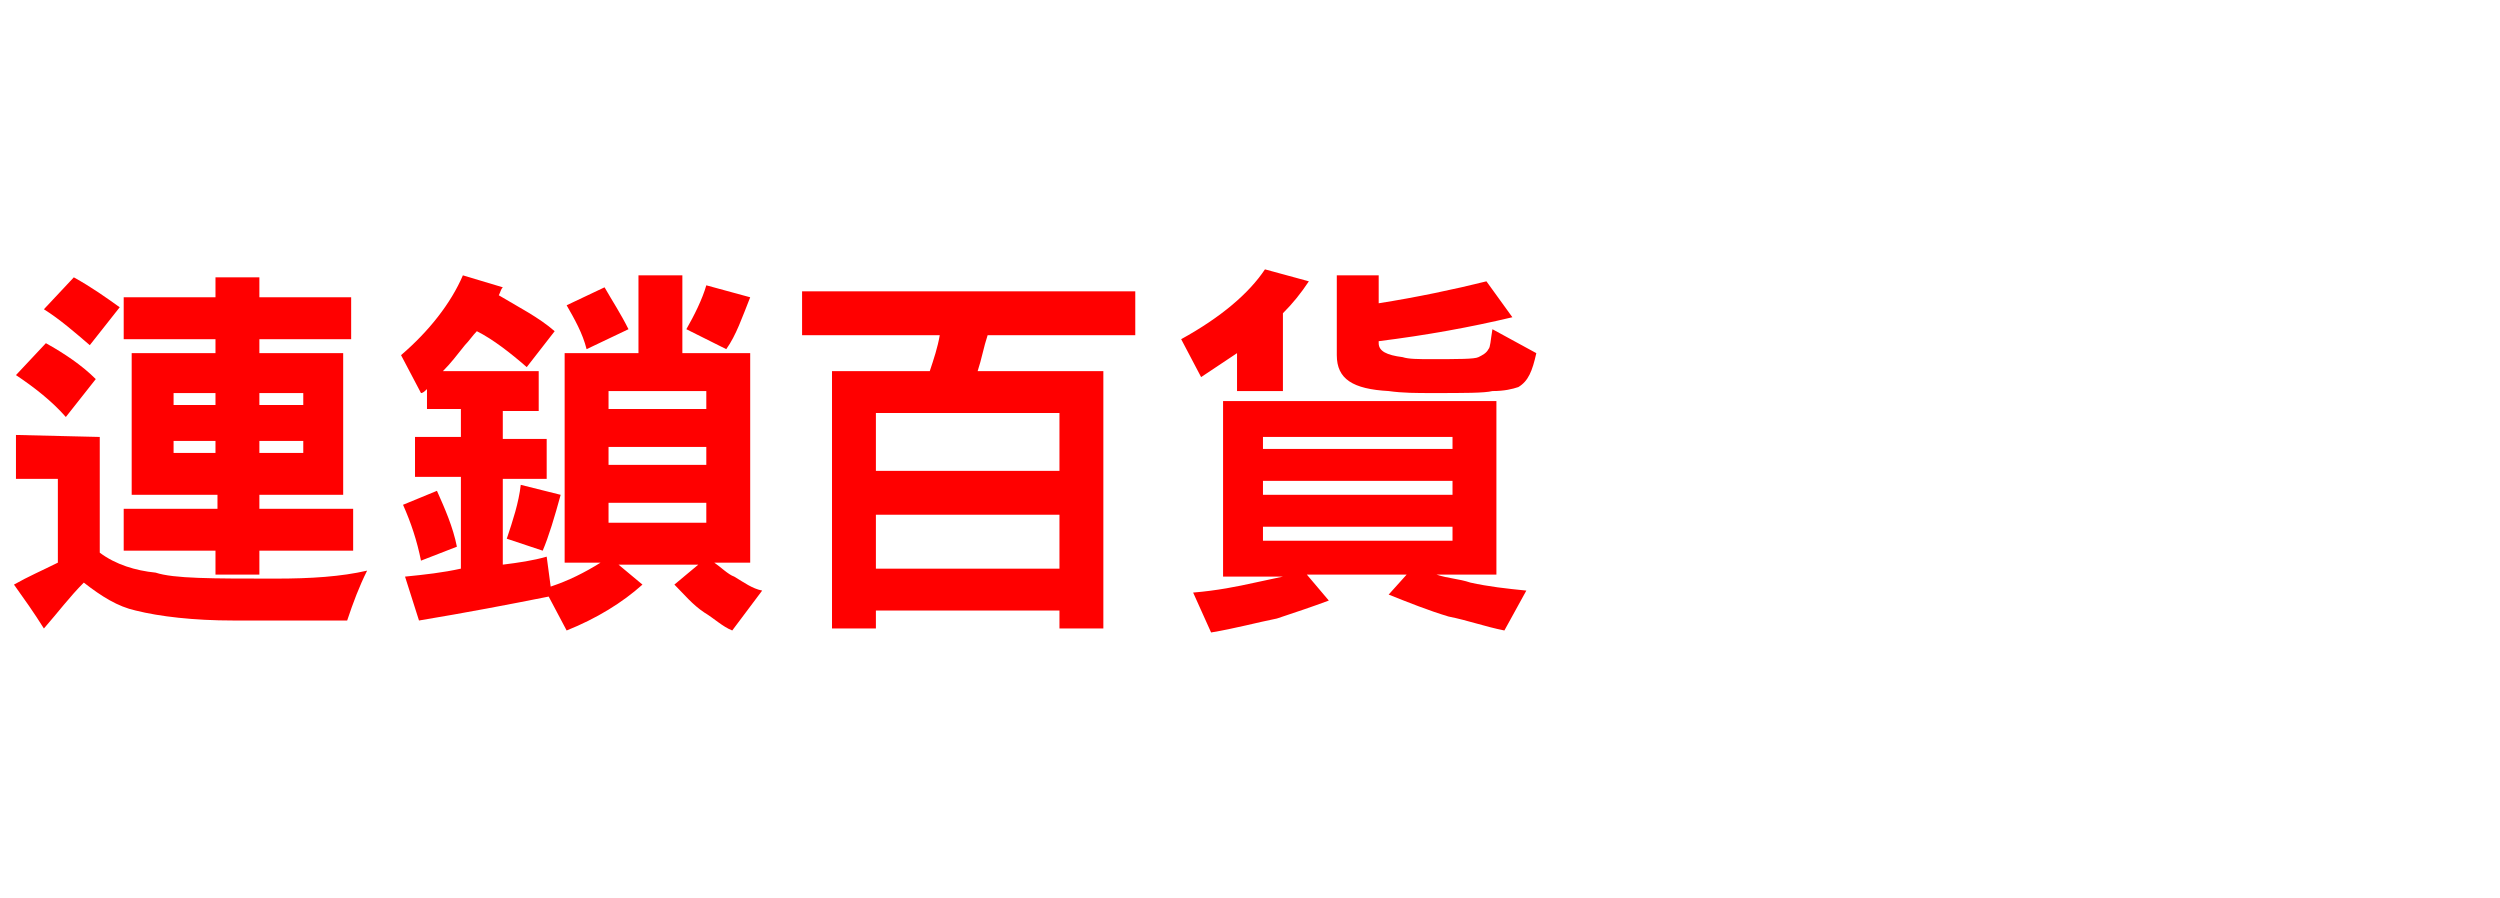
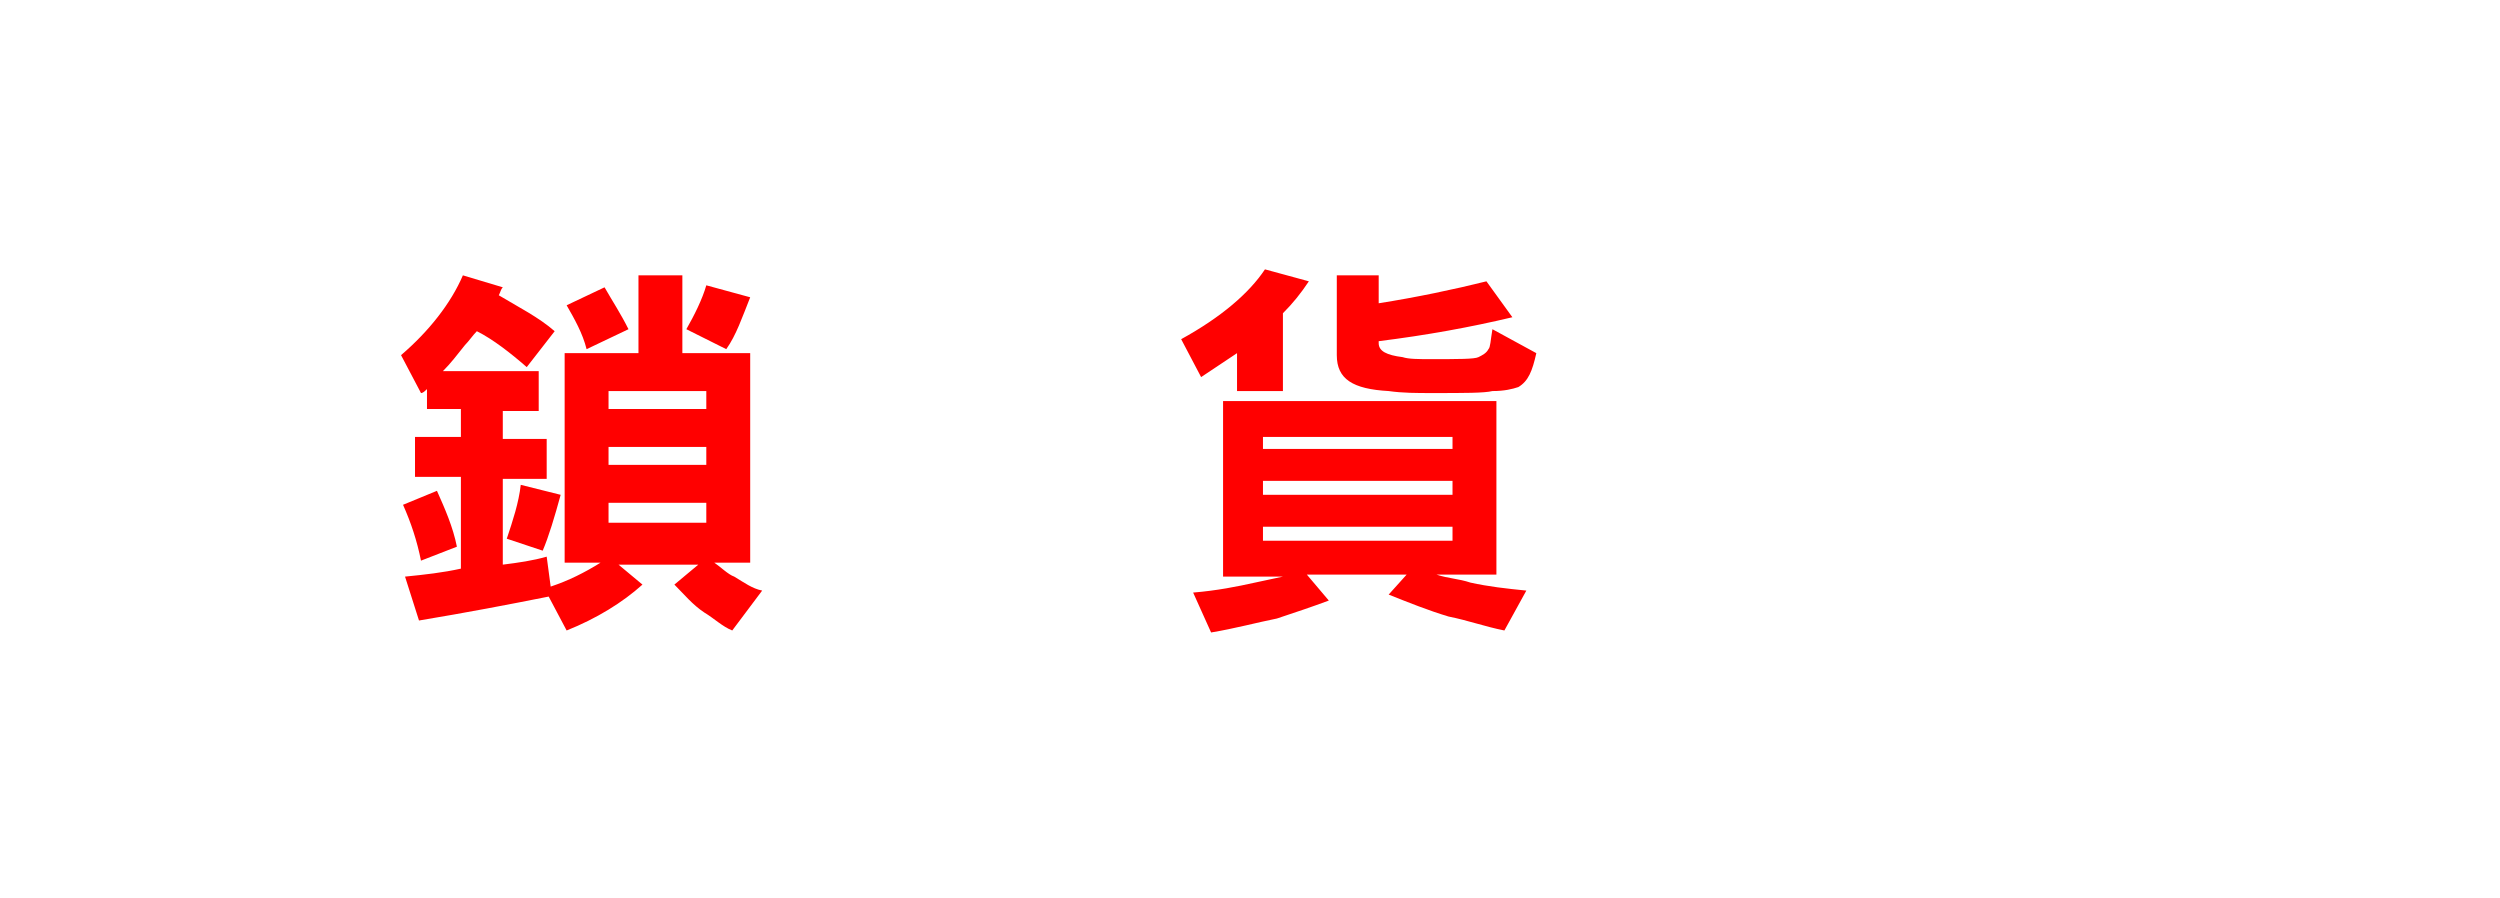
<svg xmlns="http://www.w3.org/2000/svg" version="1.1" id="圖層_1" x="0px" y="0px" viewBox="0 0 125.3 45" style="enable-background:new 0 0 125.3 45;" xml:space="preserve">
  <style type="text/css">
	.st0{fill:#FF0000;}
</style>
  <g>
-     <path class="st0" d="M4.8,19l-1.5,1.9c-0.7-0.8-1.6-1.5-2.5-2.1l1.5-1.6C3.2,17.7,4.1,18.3,4.8,19z M5,21.9v5.8   c0.8,0.6,1.8,0.9,2.8,1C8.7,29,10.6,29,13.8,29c1.8,0,3.3-0.1,4.6-0.4c-0.4,0.8-0.7,1.6-1,2.5h-5.7c-2,0-3.7-0.2-4.9-0.5   c-0.9-0.2-1.7-0.7-2.6-1.4c-0.7,0.7-1.3,1.5-2,2.3c-0.5-0.8-1-1.5-1.5-2.2c0.7-0.4,1.4-0.7,2.2-1.1V24H0.8v-2.2L5,21.9L5,21.9z    M6,15.4l-1.5,1.9C3.8,16.7,3,16,2.2,15.5l1.5-1.6C4.6,14.4,5.3,14.9,6,15.4z M10.8,14.9v-1H13v1h4.6V17H13v0.7h4.2v7.1H13v0.7h4.7   v2.1H13v1.2h-2.2v-1.2H6.2v-2.1h4.7v-0.7H6.6v-7.1h4.2V17H6.2v-2.1H10.8z M10.8,20.3v-0.6H8.7v0.6H10.8z M10.8,22.7v-0.6H8.7v0.6   H10.8z M13,20.3h2.2v-0.6H13V20.3z M13,22.7h2.2v-0.6H13V22.7z" />
    <path class="st0" d="M25.2,14.4c-0.1,0.1-0.1,0.2-0.2,0.4c1,0.6,2,1.1,2.8,1.8l-1.4,1.8c-0.8-0.7-1.7-1.4-2.5-1.8   c-0.2,0.2-0.4,0.5-0.6,0.7c-0.4,0.5-0.7,0.9-1.1,1.3H27v2h-1.8v1.4h2.2v2h-2.2v4.3c0.8-0.1,1.5-0.2,2.2-0.4l0.2,1.5   c0.9-0.3,1.7-0.7,2.5-1.2h-1.8V17.7H32v-3.9h2.2v3.9h3.4v10.5h-1.8c0.3,0.2,0.7,0.6,1,0.7c0.5,0.3,0.9,0.6,1.4,0.7l-1.5,2   c-0.5-0.2-0.9-0.6-1.4-0.9c-0.6-0.4-1-0.9-1.5-1.4l1.2-1H31l1.2,1c-1,0.9-2.3,1.7-3.8,2.3l-0.9-1.7c-2,0.4-4.1,0.8-6.5,1.2   l-0.7-2.2c1-0.1,1.9-0.2,2.8-0.4v-4.6h-2.3v-2h2.3v-1.4h-1.7v-1c-0.1,0.1-0.2,0.2-0.3,0.2l-1-1.9c1.4-1.2,2.5-2.6,3.1-4L25.2,14.4z    M22.9,27.4l-1.8,0.7c-0.2-1-0.5-1.9-0.9-2.8l1.7-0.7C22.3,25.5,22.7,26.4,22.9,27.4z M28.1,24.8c-0.3,1.1-0.6,2.1-0.9,2.8   l-1.8-0.6c0.3-0.9,0.6-1.8,0.7-2.7L28.1,24.8z M31.5,16.5l-2.1,1c-0.2-0.8-0.6-1.5-1-2.2l1.9-0.9C30.7,15.1,31.1,15.7,31.5,16.5z    M35.4,20.5v-0.9h-4.9v0.9H35.4z M35.4,23.3v-0.9h-4.9v0.9H35.4z M35.4,26.2v-1h-4.9v1H35.4z M37.6,14.9c-0.4,1-0.7,1.9-1.2,2.6   l-2-1c0.4-0.7,0.8-1.5,1-2.2L37.6,14.9z" />
-     <path class="st0" d="M56.9,14.6v2.2h-7.4c-0.2,0.6-0.3,1.2-0.5,1.8h6.3v12.9h-2.2v-0.9h-9.2v0.9h-2.2V18.6h4.9   c0.2-0.6,0.4-1.2,0.5-1.8h-6.9v-2.2H56.9z M53.1,23.6v-2.9h-9.2v2.9H53.1z M53.1,28.5v-2.7h-9.2v2.7H53.1z" />
    <path class="st0" d="M65.6,14.1c-0.4,0.6-0.8,1.1-1.3,1.6v3.9H62v-1.9c-0.6,0.4-1.2,0.8-1.8,1.2l-1-1.9c2-1.1,3.4-2.3,4.2-3.5   L65.6,14.1z M61.3,28.8v-8.7H75v8.7h-3c0.6,0.2,1.1,0.2,1.7,0.4c0.9,0.2,1.8,0.3,2.8,0.4l-1.1,2c-1-0.2-1.8-0.5-2.8-0.7   c-1-0.3-2-0.7-3-1.1l0.9-1h-5l1.1,1.3c-0.8,0.3-1.7,0.6-2.6,0.9c-1,0.2-2.1,0.5-3.3,0.7l-0.9-2c1.2-0.1,2.2-0.3,3.1-0.5   c0.5-0.1,0.9-0.2,1.4-0.3H61.3z M72.8,22.5v-0.6h-9.5v0.6H72.8z M72.8,24.8v-0.7h-9.5v0.7H72.8z M72.8,27.1v-0.7h-9.5v0.7H72.8z    M69.1,13.8v1.4c1.9-0.3,3.8-0.7,5.4-1.1l1.3,1.8c-2.1,0.5-4.3,0.9-6.7,1.2v0.1c0,0.4,0.4,0.6,1.2,0.7c0.3,0.1,0.8,0.1,1.4,0.1   c1.4,0,2.2,0,2.4-0.1c0.2-0.1,0.4-0.2,0.5-0.4c0.1-0.1,0.1-0.4,0.2-1l2.2,1.2c-0.2,0.9-0.4,1.4-0.9,1.7c-0.3,0.1-0.7,0.2-1.3,0.2   c-0.4,0.1-1.4,0.1-3,0.1c-0.8,0-1.5,0-2.2-0.1c-1.8-0.1-2.6-0.6-2.6-1.8v-4H69.1z" />
  </g>
</svg>